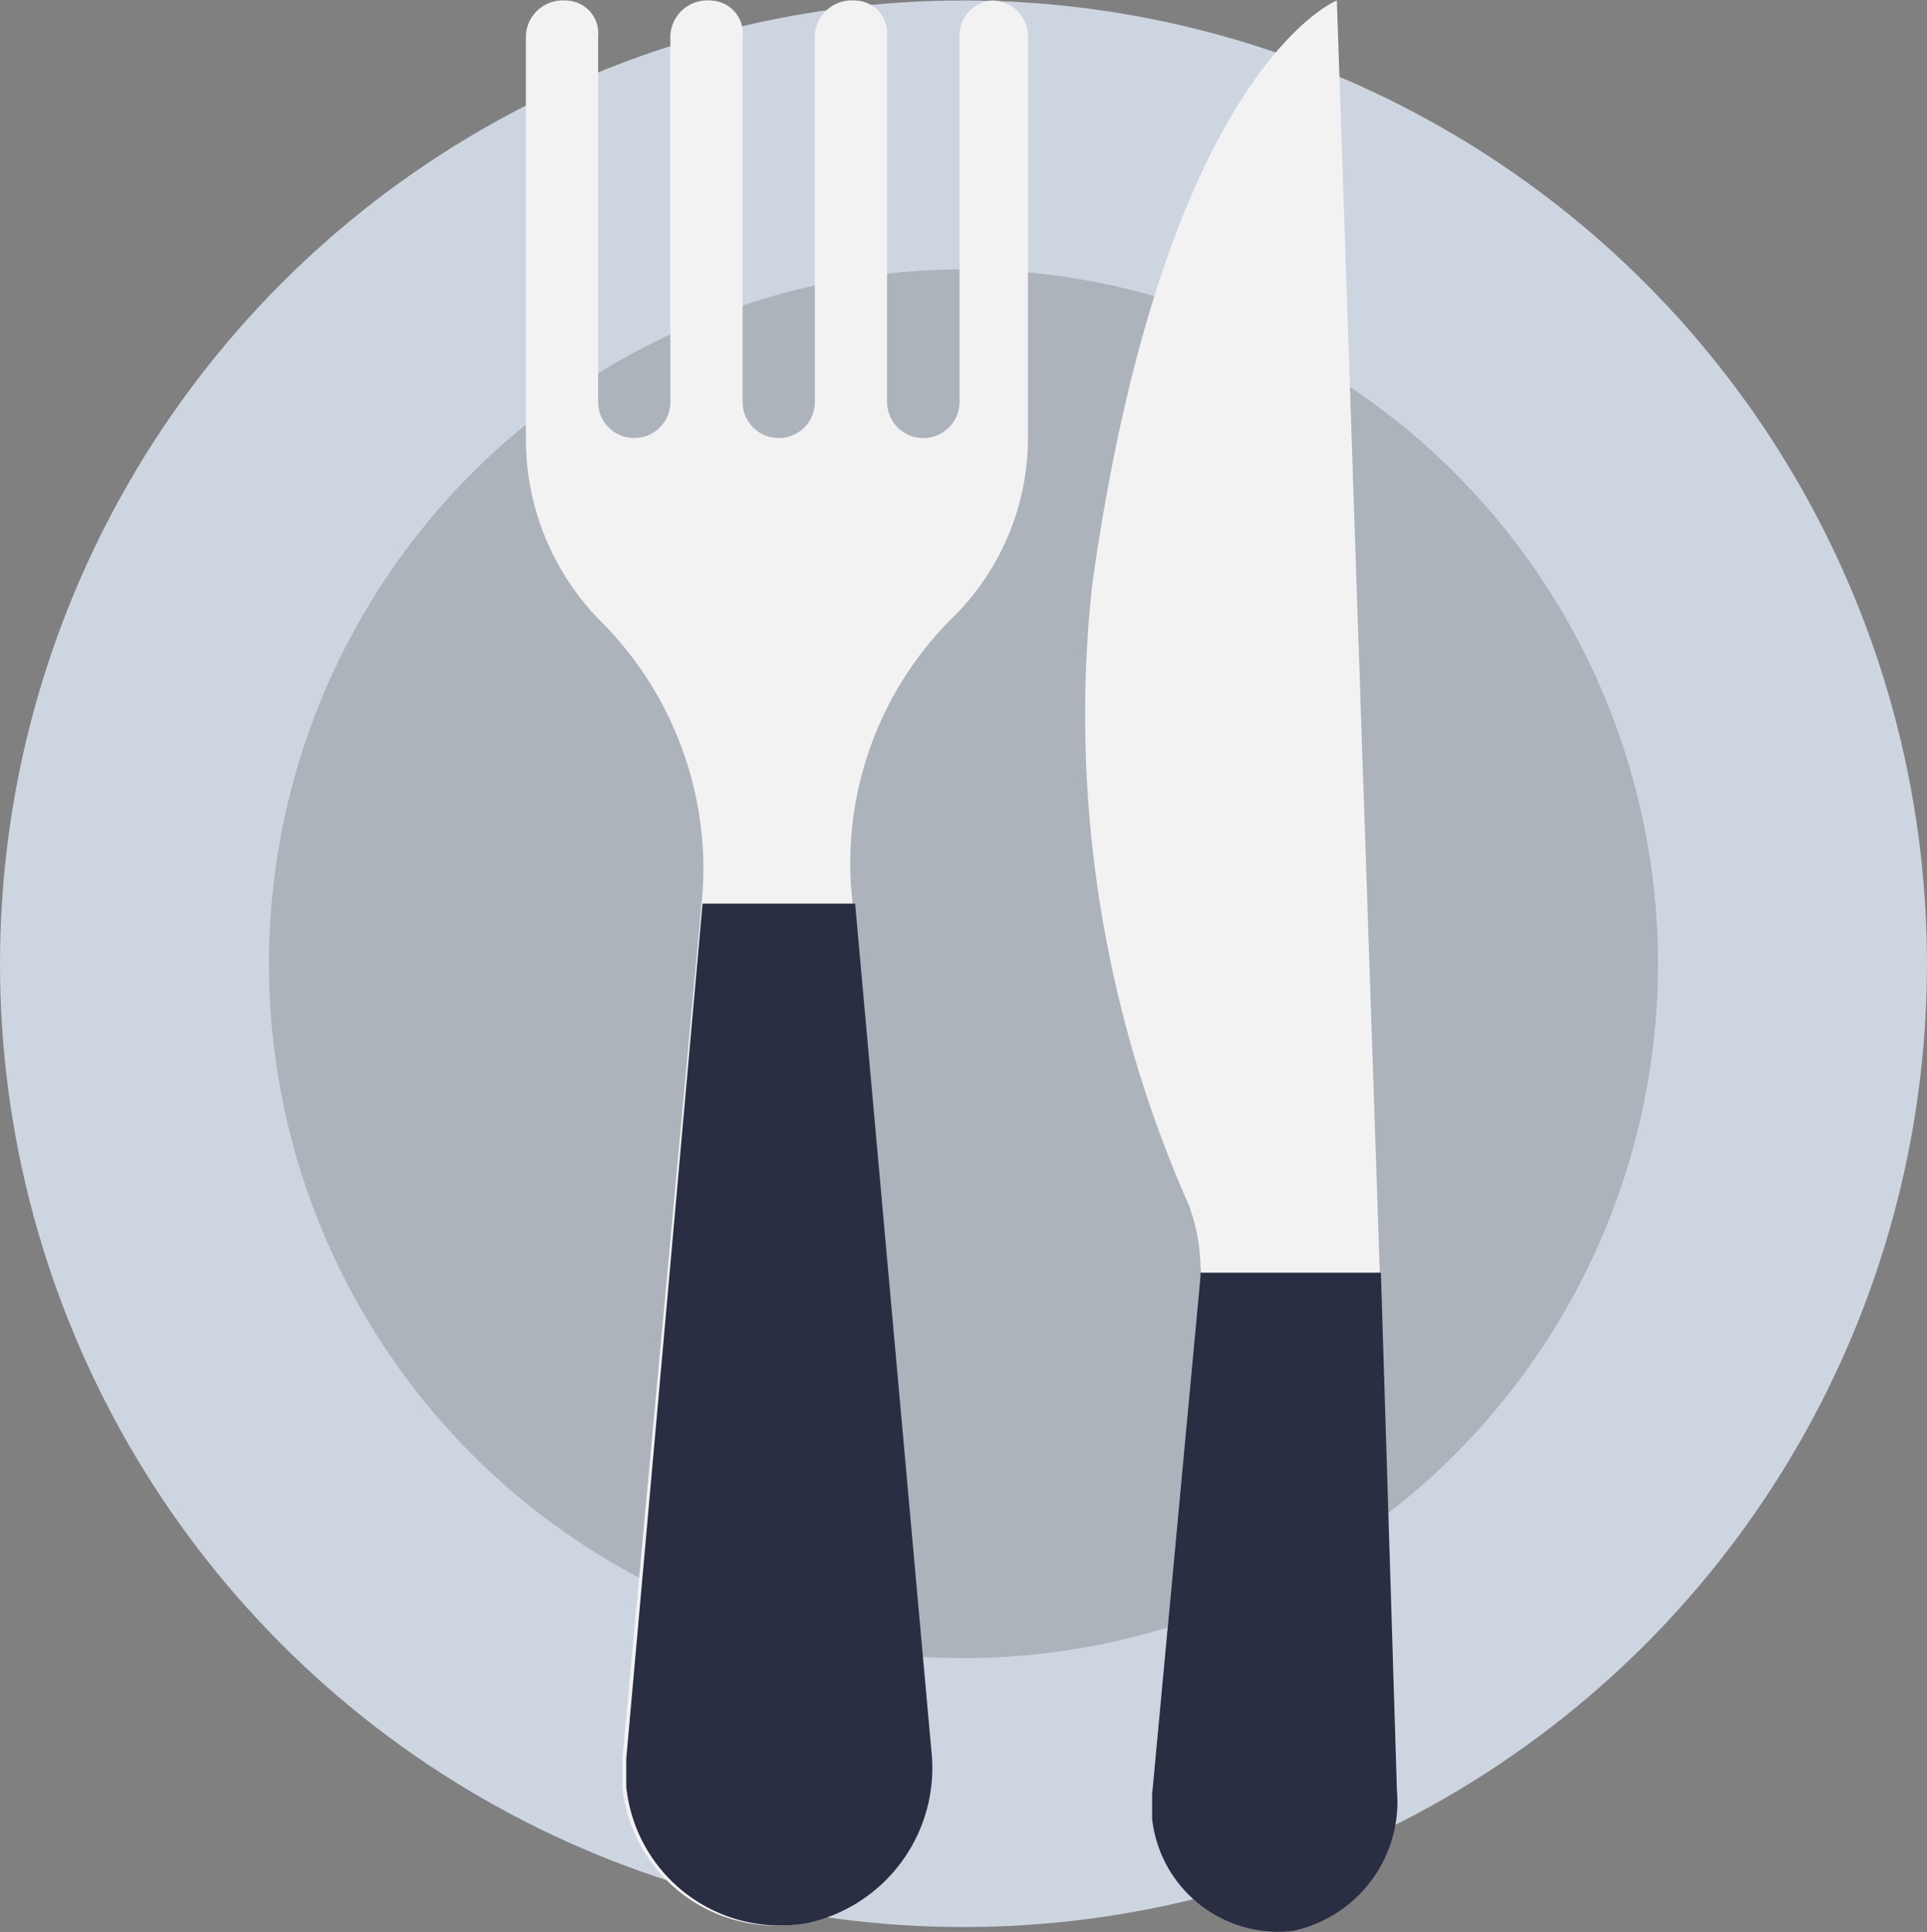
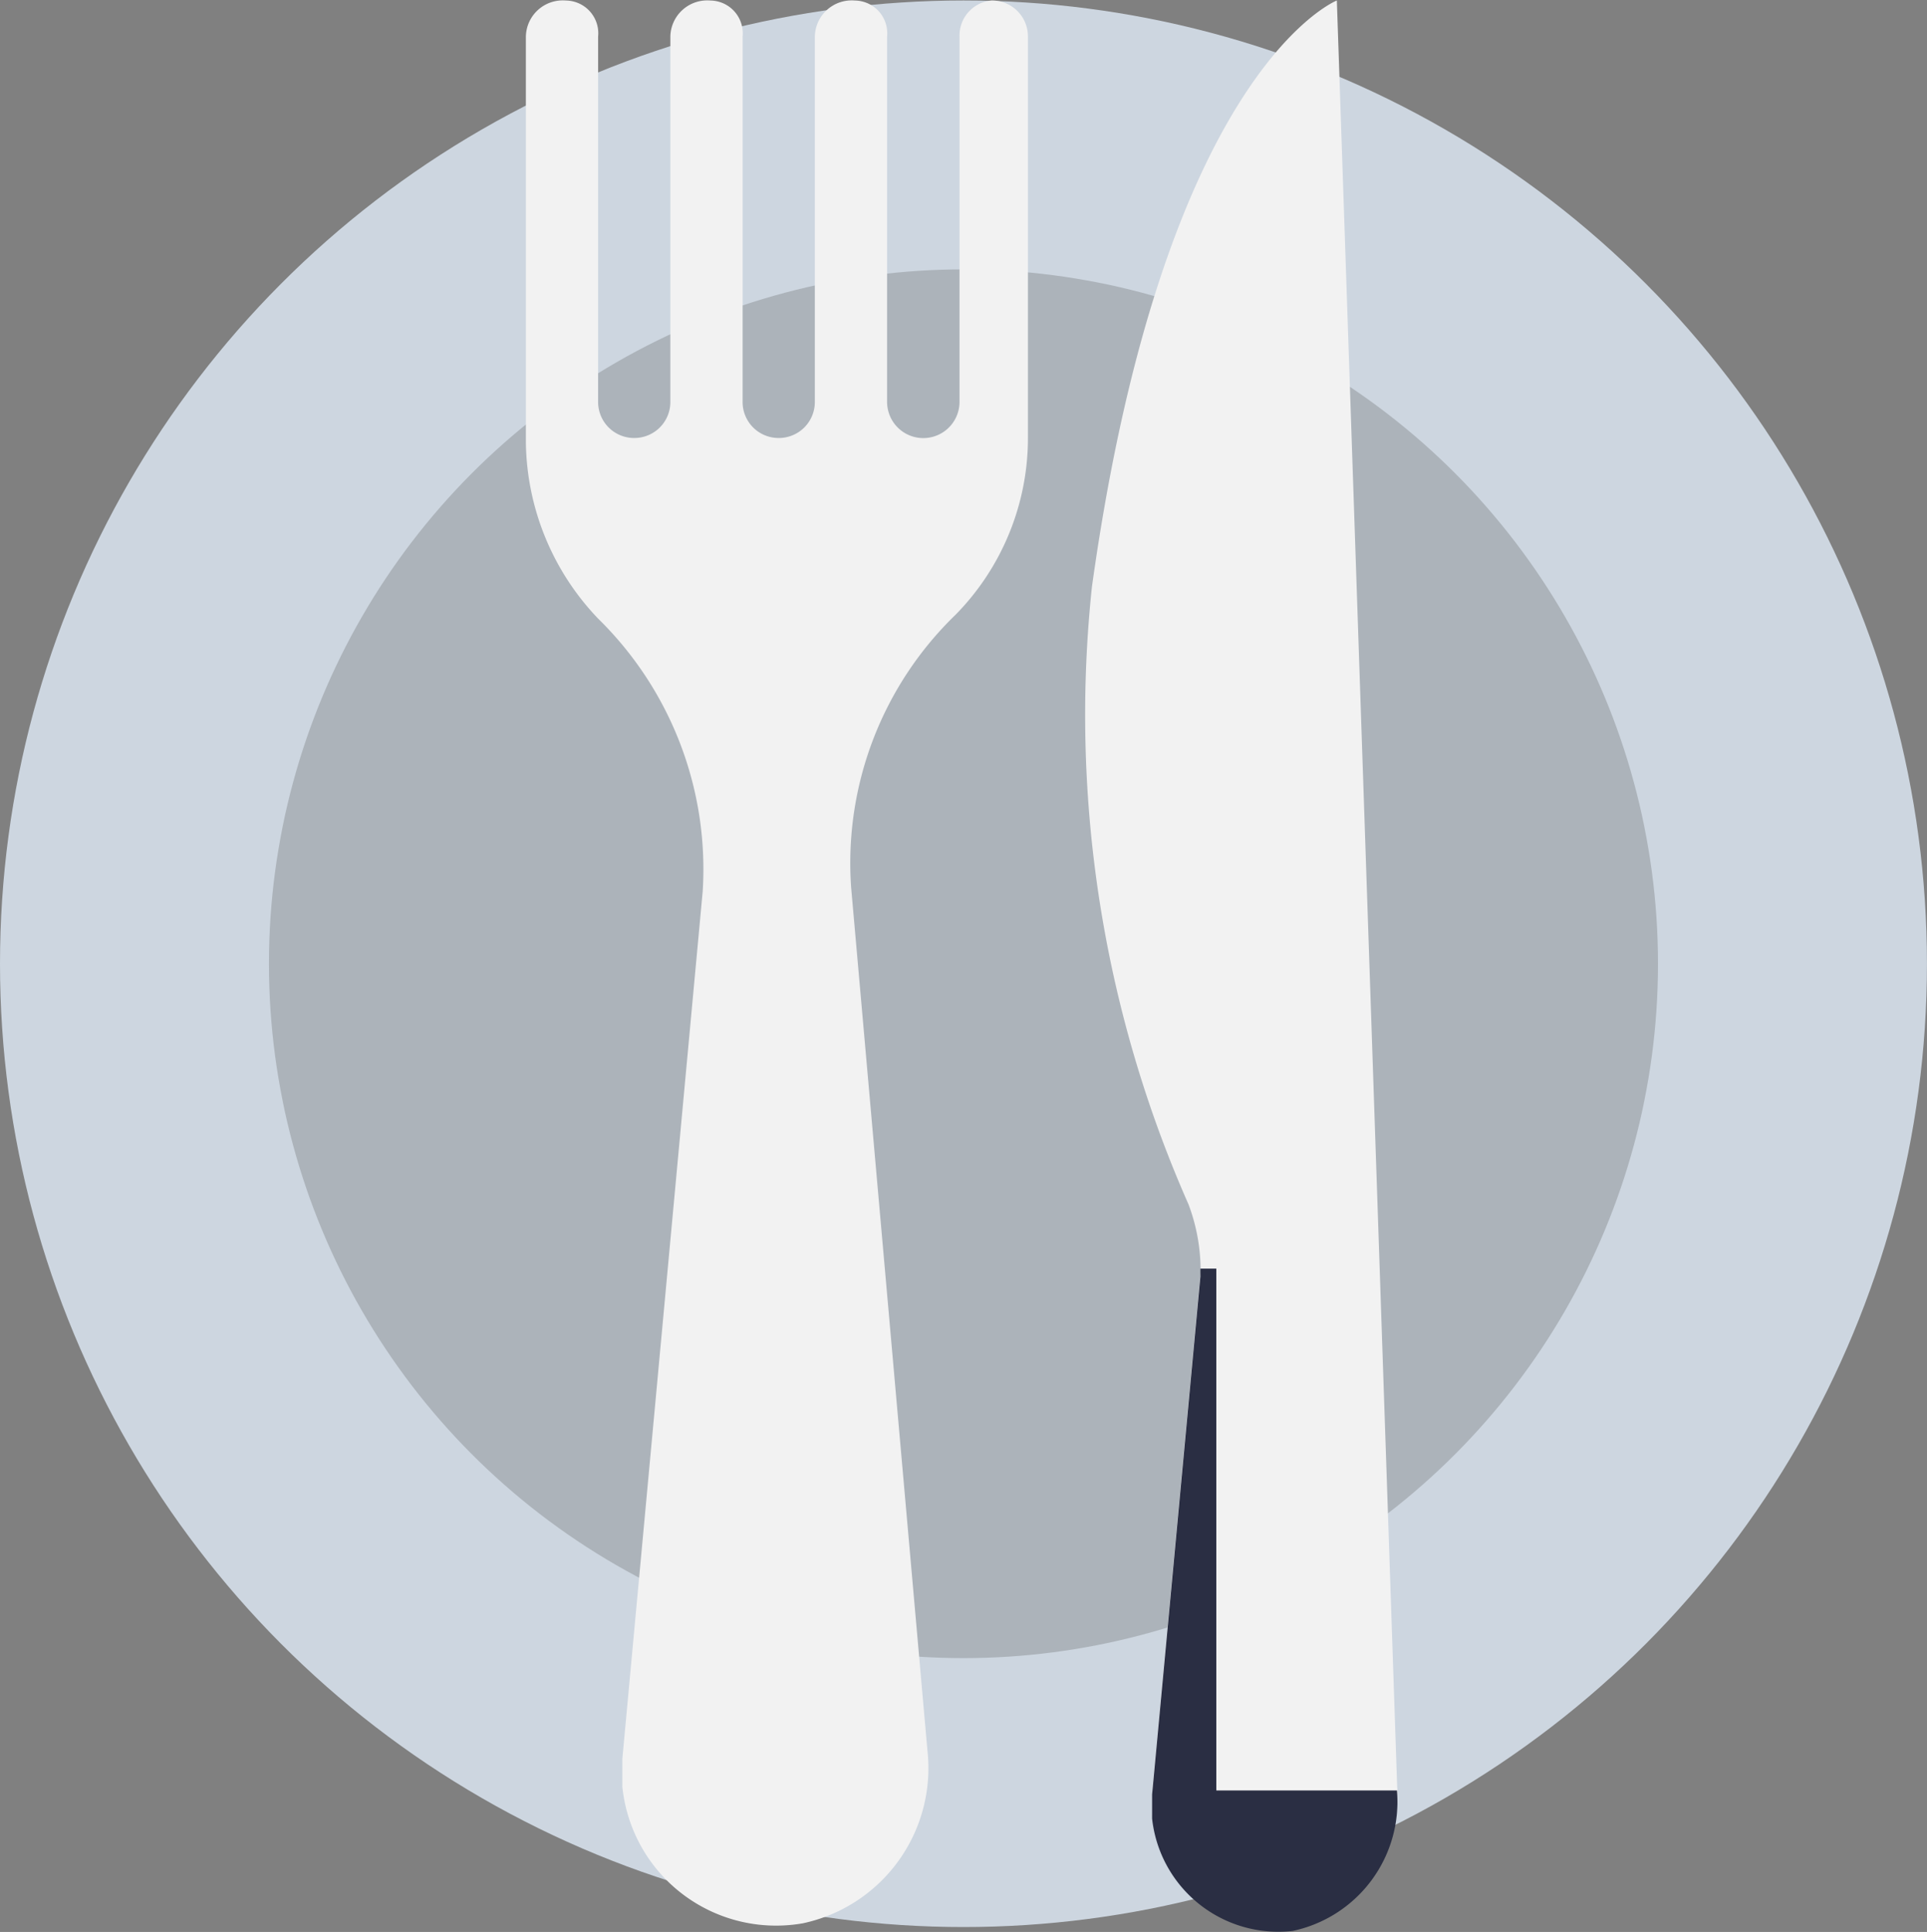
<svg xmlns="http://www.w3.org/2000/svg" width="39.905" height="40.016" viewBox="0 0 39.905 40.016">
  <rect x="0" y="0" width="39.905" height="40.016" fill="#808080" stroke="none" />
  <g id="Grupo_4024" data-name="Grupo 4024" transform="translate(-0.71 0)">
    <circle id="Elipse_138" data-name="Elipse 138" cx="19.952" cy="19.952" r="19.952" transform="translate(0.71 0.01)" fill="#cdd6e0" />
    <circle id="Elipse_139" data-name="Elipse 139" cx="14.382" cy="14.382" r="14.382" transform="translate(6.28 5.58)" fill="#acb3ba" />
    <path id="Trazado_1862" data-name="Trazado 1862" d="M150.088.01a.728.728,0,0,0-.665.748V8.324a.748.748,0,0,1-1.5,0V.759a.679.679,0,0,0-.665-.748.764.764,0,0,0-.831.748V8.324a.745.745,0,0,1-.748.748h0a.745.745,0,0,1-.748-.748V.759a.679.679,0,0,0-.665-.748.764.764,0,0,0-.831.748V8.324a.745.745,0,0,1-.748.748h0a.745.745,0,0,1-.748-.748V.759a.679.679,0,0,0-.665-.748.764.764,0,0,0-.831.748v8.4a5.375,5.375,0,0,0,1.5,3.658,7.264,7.264,0,0,1,2.161,5.653l-1.663,17.957v.582a3.2,3.2,0,0,0,3.741,2.827,3.287,3.287,0,0,0,2.577-3.575l-1.58-17.874a7.155,7.155,0,0,1,2.161-5.653,5.221,5.221,0,0,0,1.5-3.658V.759A.745.745,0,0,0,150.088.01Z" transform="translate(-128.843)" fill="#f2f2f2" />
-     <path id="Trazado_1863" data-name="Trazado 1863" d="M171.849,240.137H168.69l-1.58,17.708v.582a3.2,3.2,0,0,0,3.741,2.827,3.287,3.287,0,0,0,2.577-3.575Z" transform="translate(-153.431 -221.421)" fill="#2a2e43" />
    <path id="Trazado_1864" data-name="Trazado 1864" d="M293.836.137s-3.575,1.413-5.071,12.138a25.09,25.09,0,0,0,2,12.8,3.883,3.883,0,0,1,.249,1.413l-1,10.724v.5a2.629,2.629,0,0,0,2.91,2.328,2.737,2.737,0,0,0,2.161-2.91Z" transform="translate(-265.442 -0.127)" fill="#f2f2f2" />
-     <path id="Trazado_1865" data-name="Trazado 1865" d="M307.842,337.2v.166l-1,10.724v.5a2.629,2.629,0,0,0,2.91,2.328,2.737,2.737,0,0,0,2.161-2.91l-.333-10.724h-3.741V337.2Z" transform="translate(-282.274 -310.923)" fill="#2a2e43" />
+     <path id="Trazado_1865" data-name="Trazado 1865" d="M307.842,337.2v.166l-1,10.724v.5a2.629,2.629,0,0,0,2.91,2.328,2.737,2.737,0,0,0,2.161-2.91h-3.741V337.2Z" transform="translate(-282.274 -310.923)" fill="#2a2e43" />
  </g>
</svg>